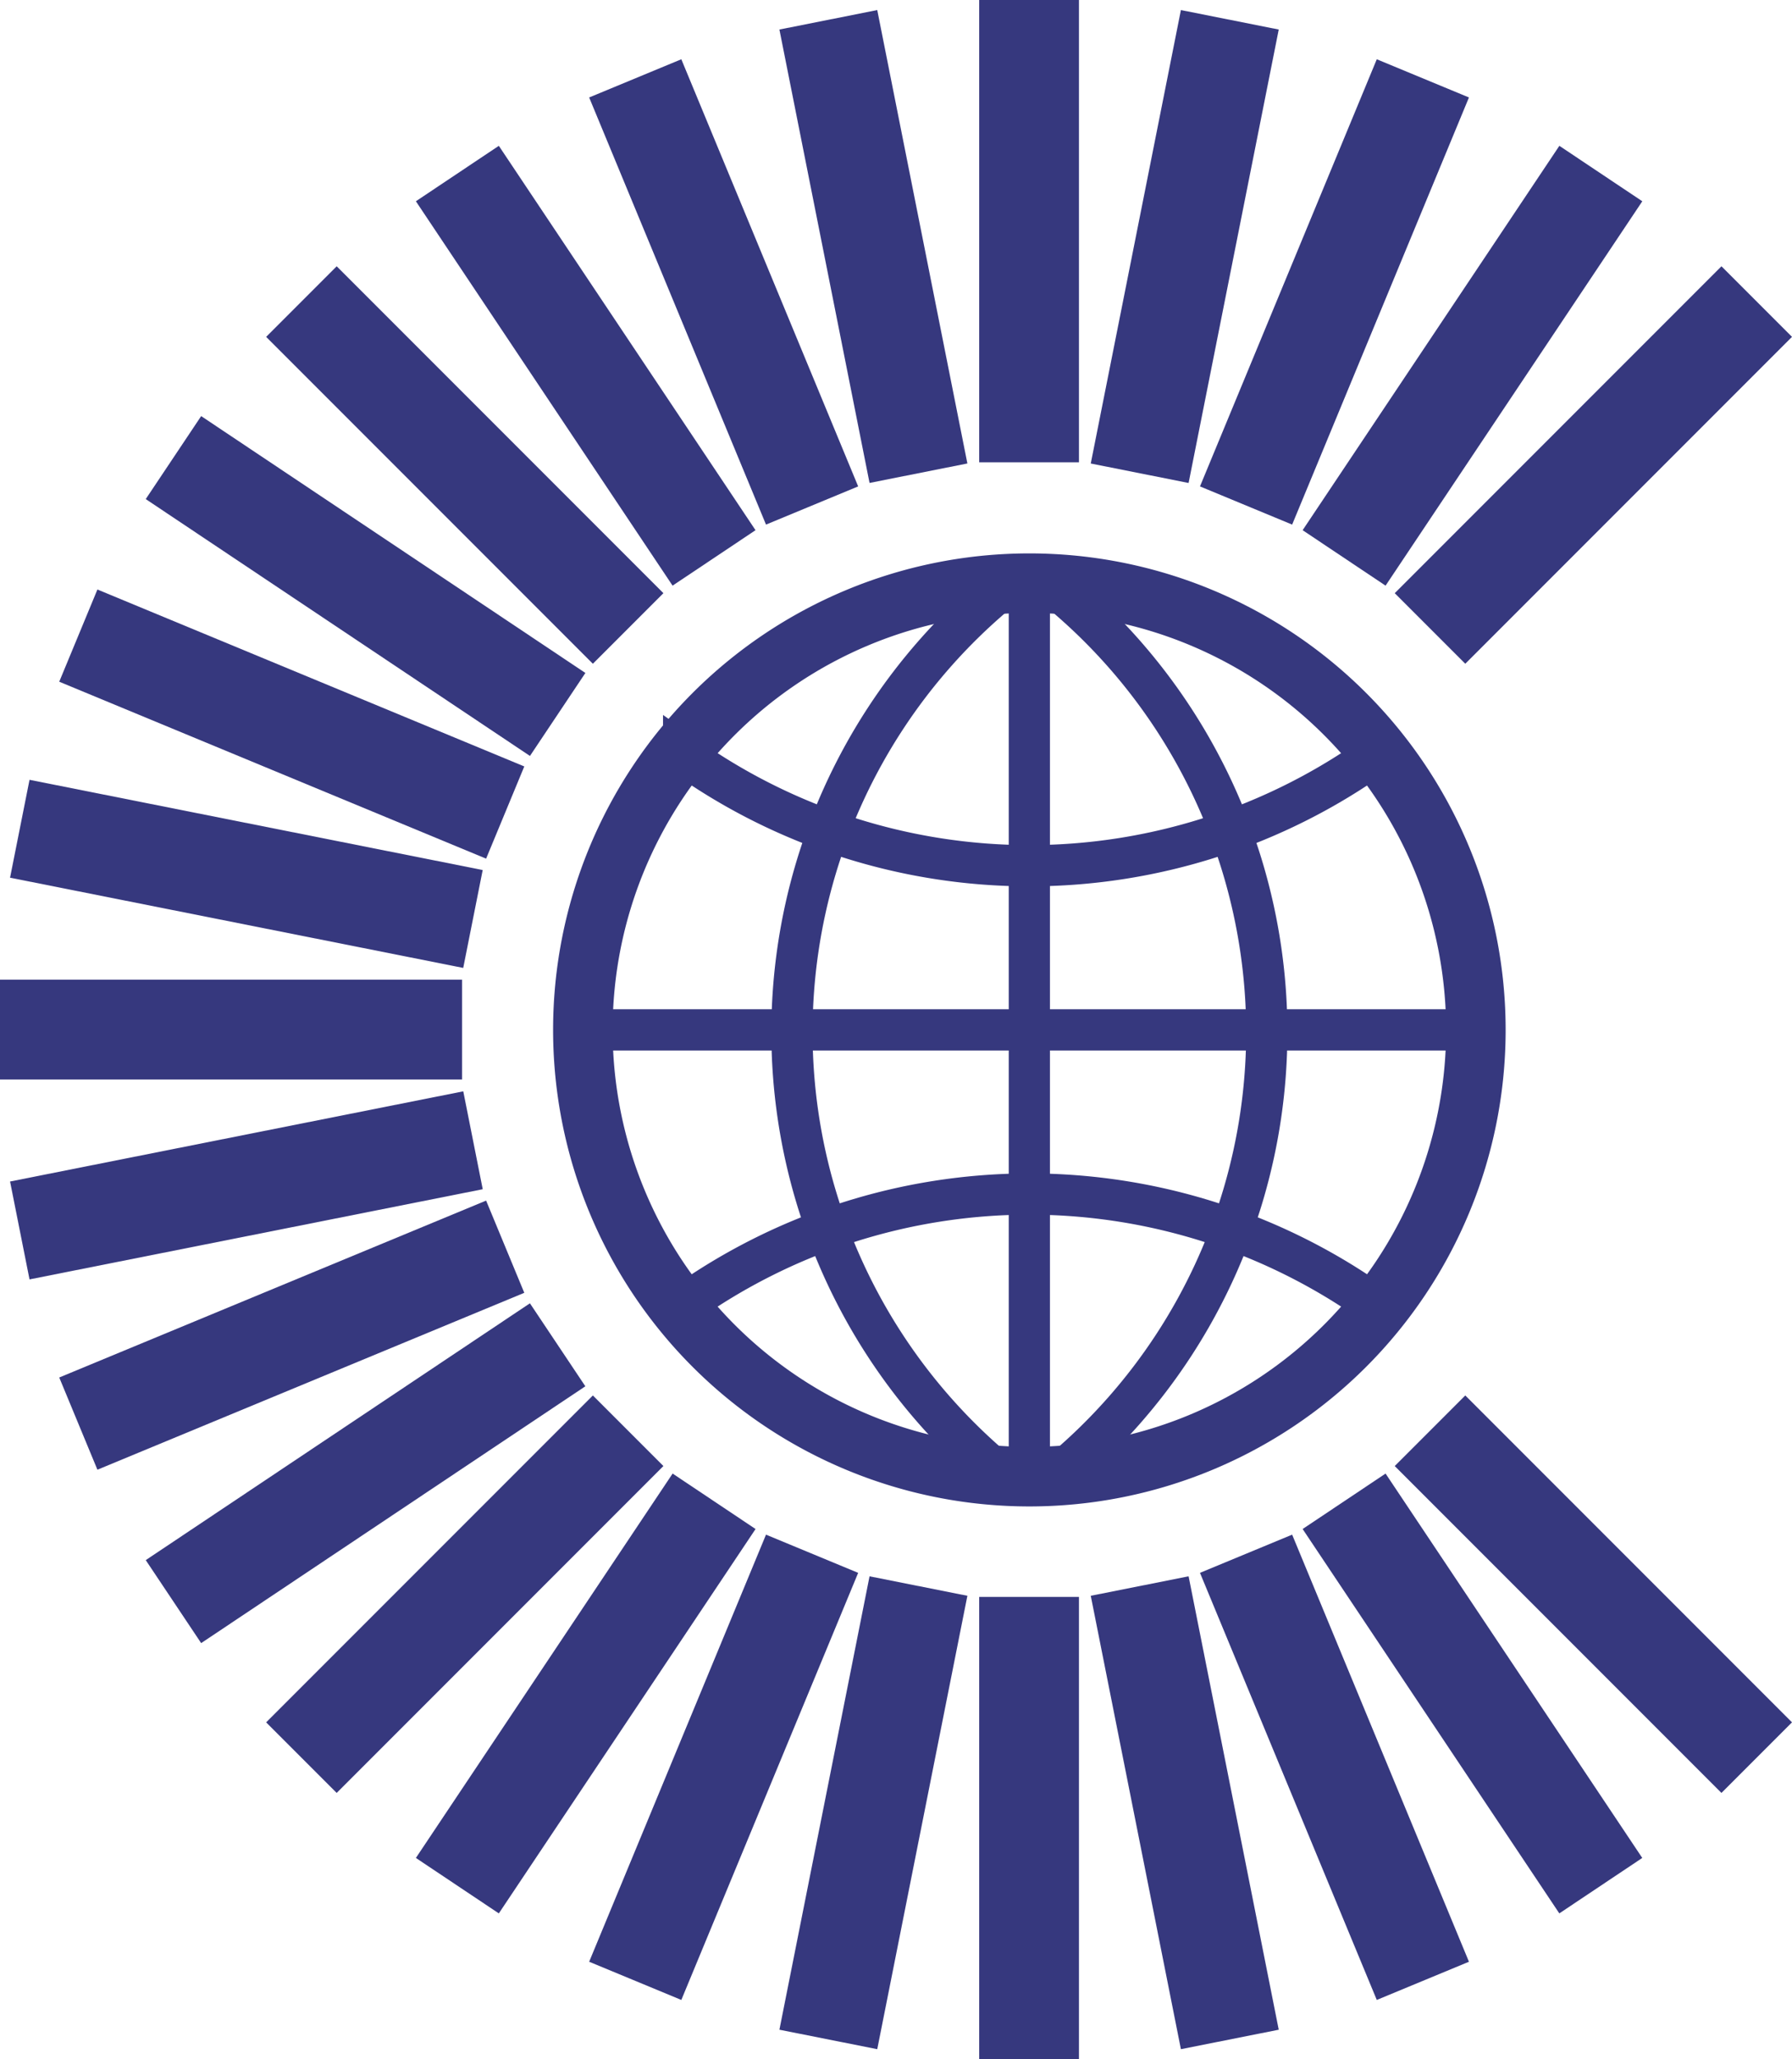
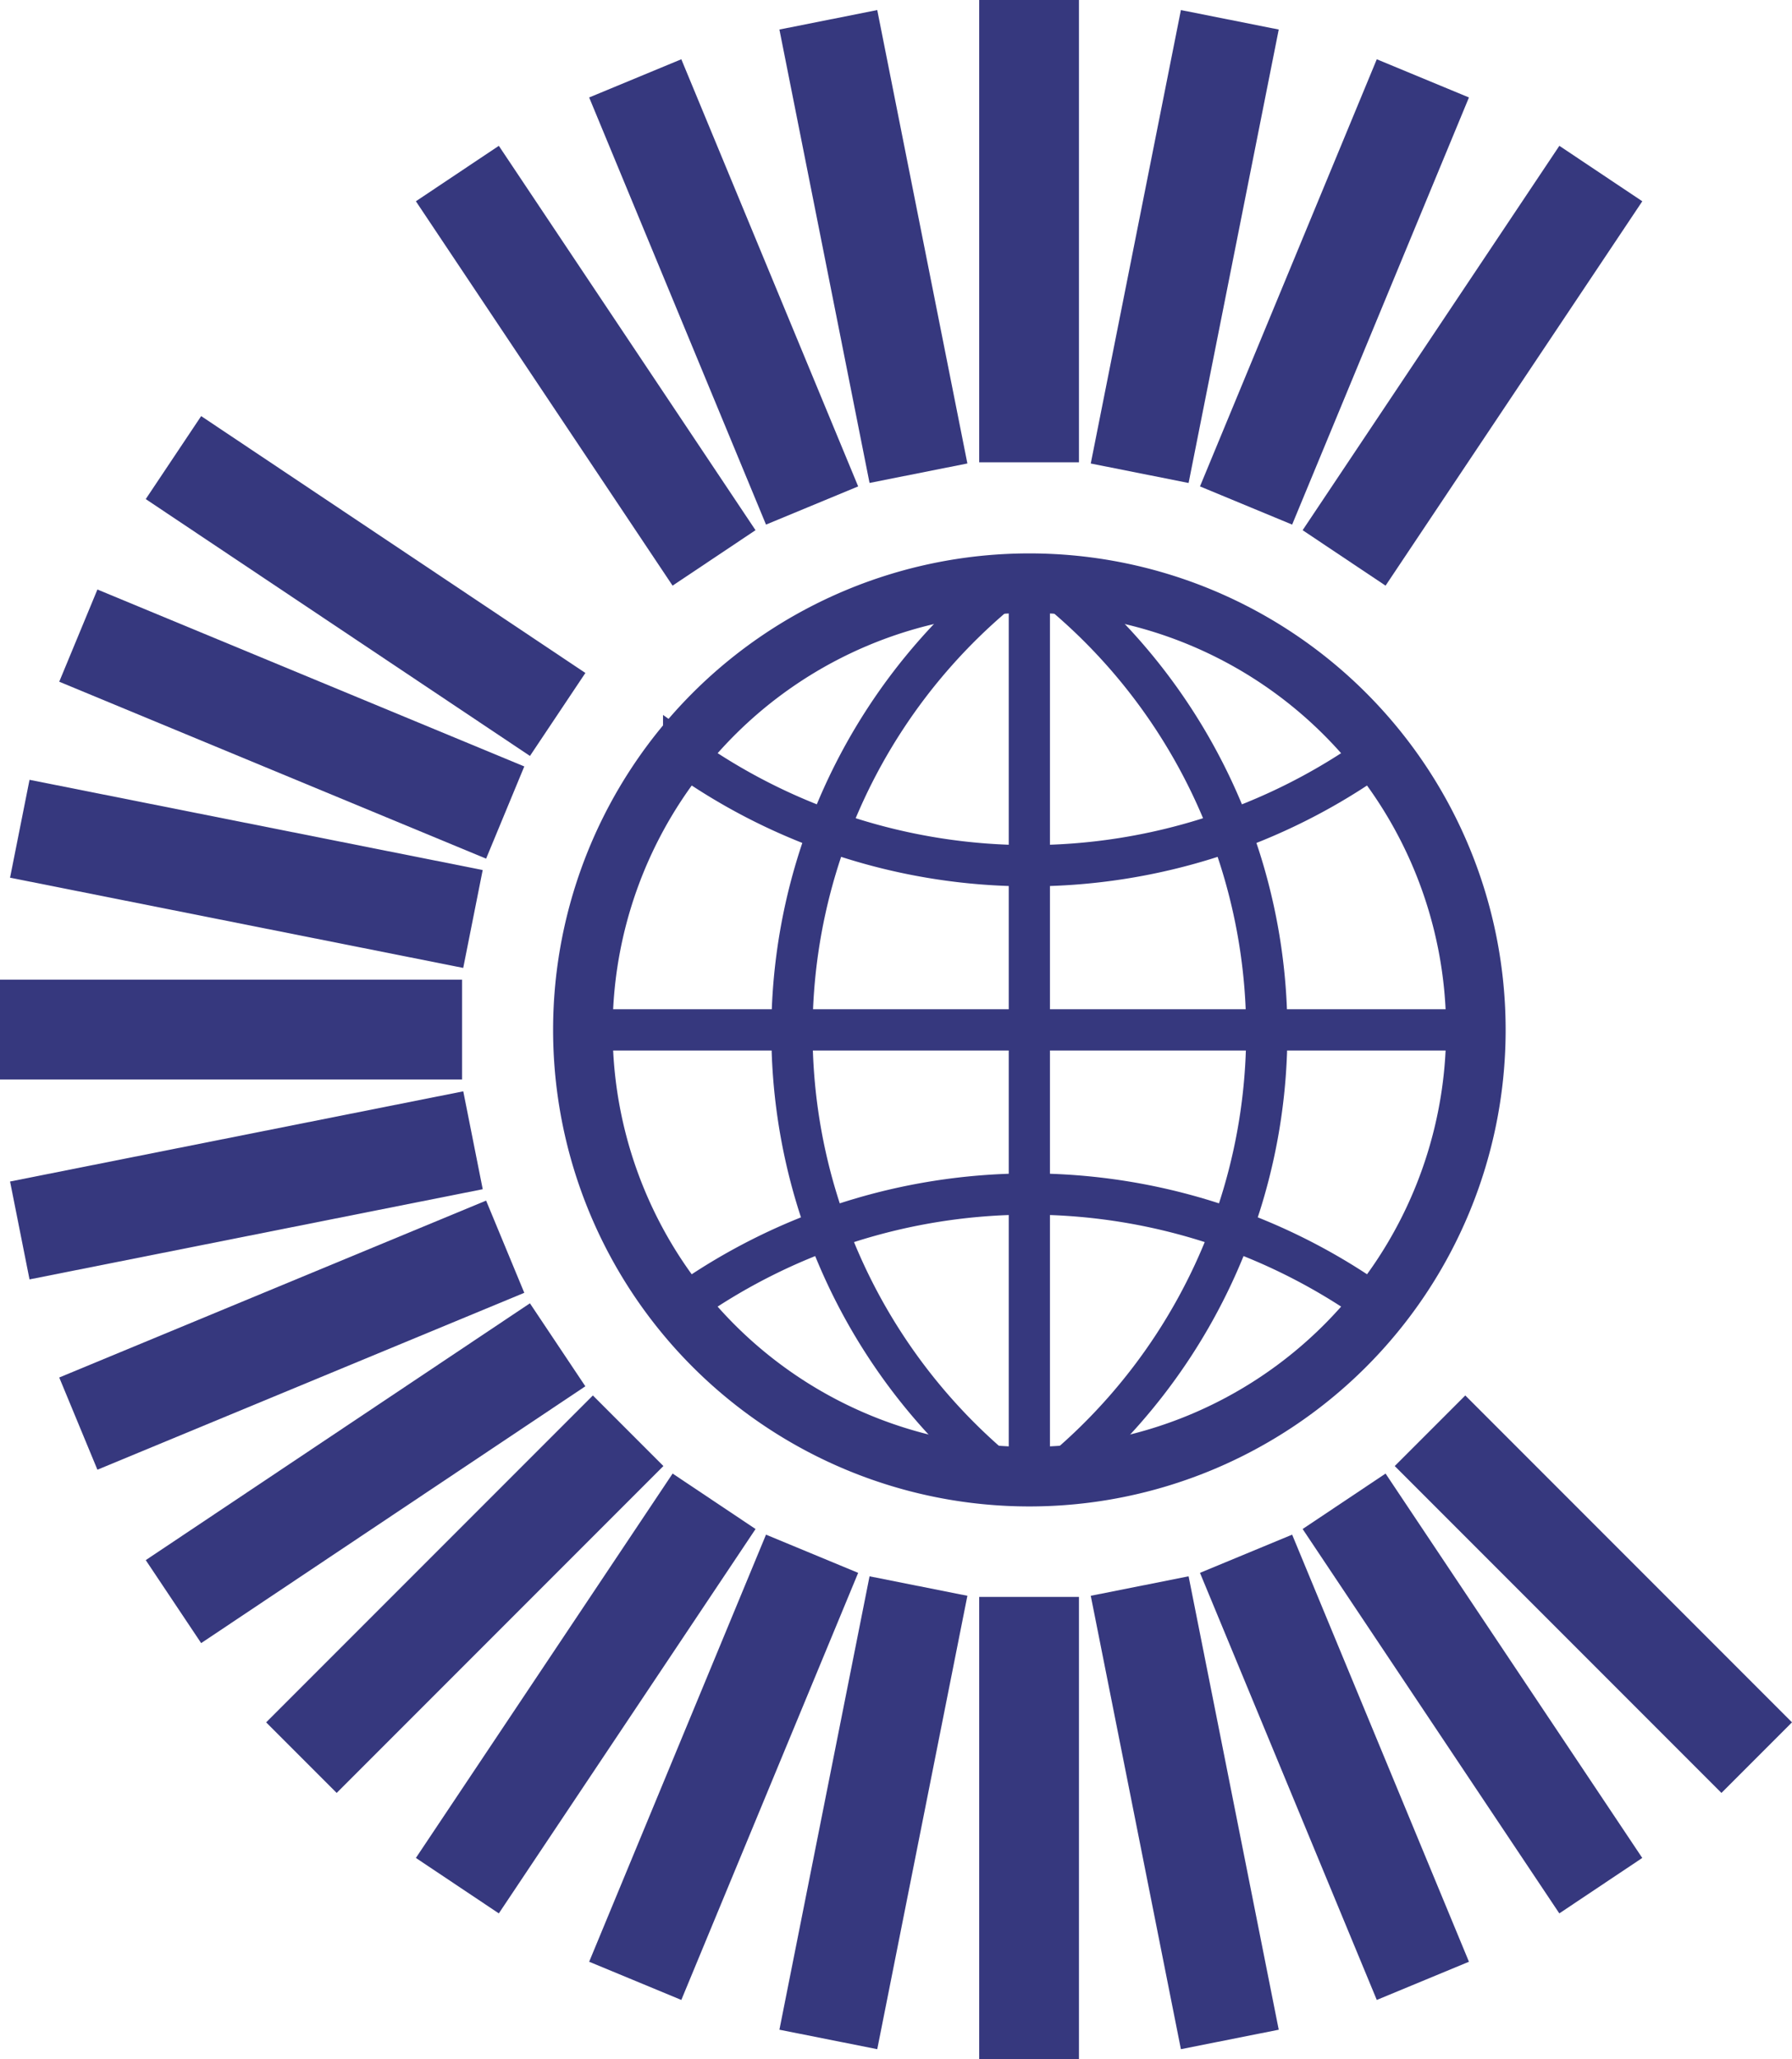
<svg xmlns="http://www.w3.org/2000/svg" width="44.91" height="51.58" stroke="#000000" fill="none" version="1.1" id="svg1864">
  <line fill="none" stroke="#36387e" stroke-width="2.5" stroke-miterlimit="10" x1="25.79" y1="40" x2="25.79" y2="51.58" />
  <line fill="none" stroke="#36387e" stroke-width="2.5" stroke-miterlimit="10" x1="25.79" y1="0" x2="25.79" y2="11.58" />
  <line fill="none" stroke="#36387e" stroke-width="2.5" stroke-miterlimit="10" x1="11.58" y1="25.79" x2="0" y2="25.79" />
  <line fill="none" stroke="#36387e" stroke-width="2.5" stroke-miterlimit="10" x1="15.742" y1="35.838" x2="7.554" y2="44.026" />
-   <line fill="none" stroke="#36387e" stroke-width="2.5" stroke-miterlimit="10" x1="44.026" y1="7.554" x2="35.838" y2="15.742" />
-   <line fill="none" stroke="#36387e" stroke-width="2.5" stroke-miterlimit="10" x1="15.742" y1="15.742" x2="7.554" y2="7.554" />
  <line fill="none" stroke="#36387e" stroke-width="2.5" stroke-miterlimit="10" x1="44.026" y1="44.026" x2="35.838" y2="35.838" />
  <line fill="none" stroke="#36387e" stroke-width="2.5" stroke-miterlimit="10" x1="31.228" y1="38.919" x2="35.659" y2="49.617" />
  <line fill="none" stroke="#36387e" stroke-width="2.5" stroke-miterlimit="10" x1="15.92" y1="1.963" x2="20.352" y2="12.662" />
  <line fill="none" stroke="#36387e" stroke-width="2.5" stroke-miterlimit="10" x1="12.661" y1="31.228" x2="1.963" y2="35.659" />
  <line fill="none" stroke="#36387e" stroke-width="2.5" stroke-miterlimit="10" x1="20.352" y1="38.919" x2="15.92" y2="49.617" />
  <line fill="none" stroke="#36387e" stroke-width="2.5" stroke-miterlimit="10" x1="35.659" y1="1.963" x2="31.228" y2="12.662" />
  <line fill="none" stroke="#36387e" stroke-width="2.5" stroke-miterlimit="10" x1="12.661" y1="20.353" x2="1.963" y2="15.921" />
  <line fill="none" stroke="#36387e" stroke-width="2.5" stroke-miterlimit="10" x1="28.562" y1="39.728" x2="30.821" y2="51.085" />
  <line fill="none" stroke="#36387e" stroke-width="2.5" stroke-miterlimit="10" x1="20.759" y1="0.496" x2="23.018" y2="11.853" />
  <line fill="none" stroke="#36387e" stroke-width="2.5" stroke-miterlimit="10" x1="11.854" y1="28.562" x2="0.496" y2="30.821" />
  <line fill="none" stroke="#36387e" stroke-width="2.5" stroke-miterlimit="10" x1="17.896" y1="37.605" x2="11.462" y2="47.233" />
  <line fill="none" stroke="#36387e" stroke-width="2.5" stroke-miterlimit="10" x1="40.119" y1="4.347" x2="33.685" y2="13.975" />
  <line fill="none" stroke="#36387e" stroke-width="2.5" stroke-miterlimit="10" x1="13.976" y1="17.896" x2="4.347" y2="11.462" />
  <line fill="none" stroke="#36387e" stroke-width="2.5" stroke-miterlimit="10" x1="33.685" y1="37.605" x2="40.118" y2="47.233" />
  <line fill="none" stroke="#36387e" stroke-width="2.5" stroke-miterlimit="10" x1="11.462" y1="4.347" x2="17.895" y2="13.975" />
  <line fill="none" stroke="#36387e" stroke-width="2.5" stroke-miterlimit="10" x1="13.975" y1="33.685" x2="4.347" y2="40.118" />
  <line fill="none" stroke="#36387e" stroke-width="2.5" stroke-miterlimit="10" x1="23.018" y1="39.728" x2="20.759" y2="51.085" />
  <line fill="none" stroke="#36387e" stroke-width="2.5" stroke-miterlimit="10" x1="30.821" y1="0.496" x2="28.562" y2="11.854" />
  <line fill="none" stroke="#36387e" stroke-width="2.5" stroke-miterlimit="10" x1="11.853" y1="23.019" x2="0.496" y2="20.759" />
  <path stroke-width="1.492" d="m 25.74,14.608 a 11.19,11.19 0 1 0 0.115,0 z" style="stroke:#36387e;stroke-opacity:1" />
  <path stroke-width="1.033" d="m 25.797,14.608 v 22.379 m 11.19,-11.19 h -22.379 m 2.525,-6.886 a 14.92,14.92 0 0 0 17.33,0 m 0,13.772 a 14.92,14.92 0 0 0 -17.33,0 m 7.804,-17.789 a 14.346,14.346 0 0 0 0,21.92 m 1.721,0 a 14.346,14.346 0 0 0 0,-21.92" style="stroke:#36387e;stroke-opacity:1" />
</svg>